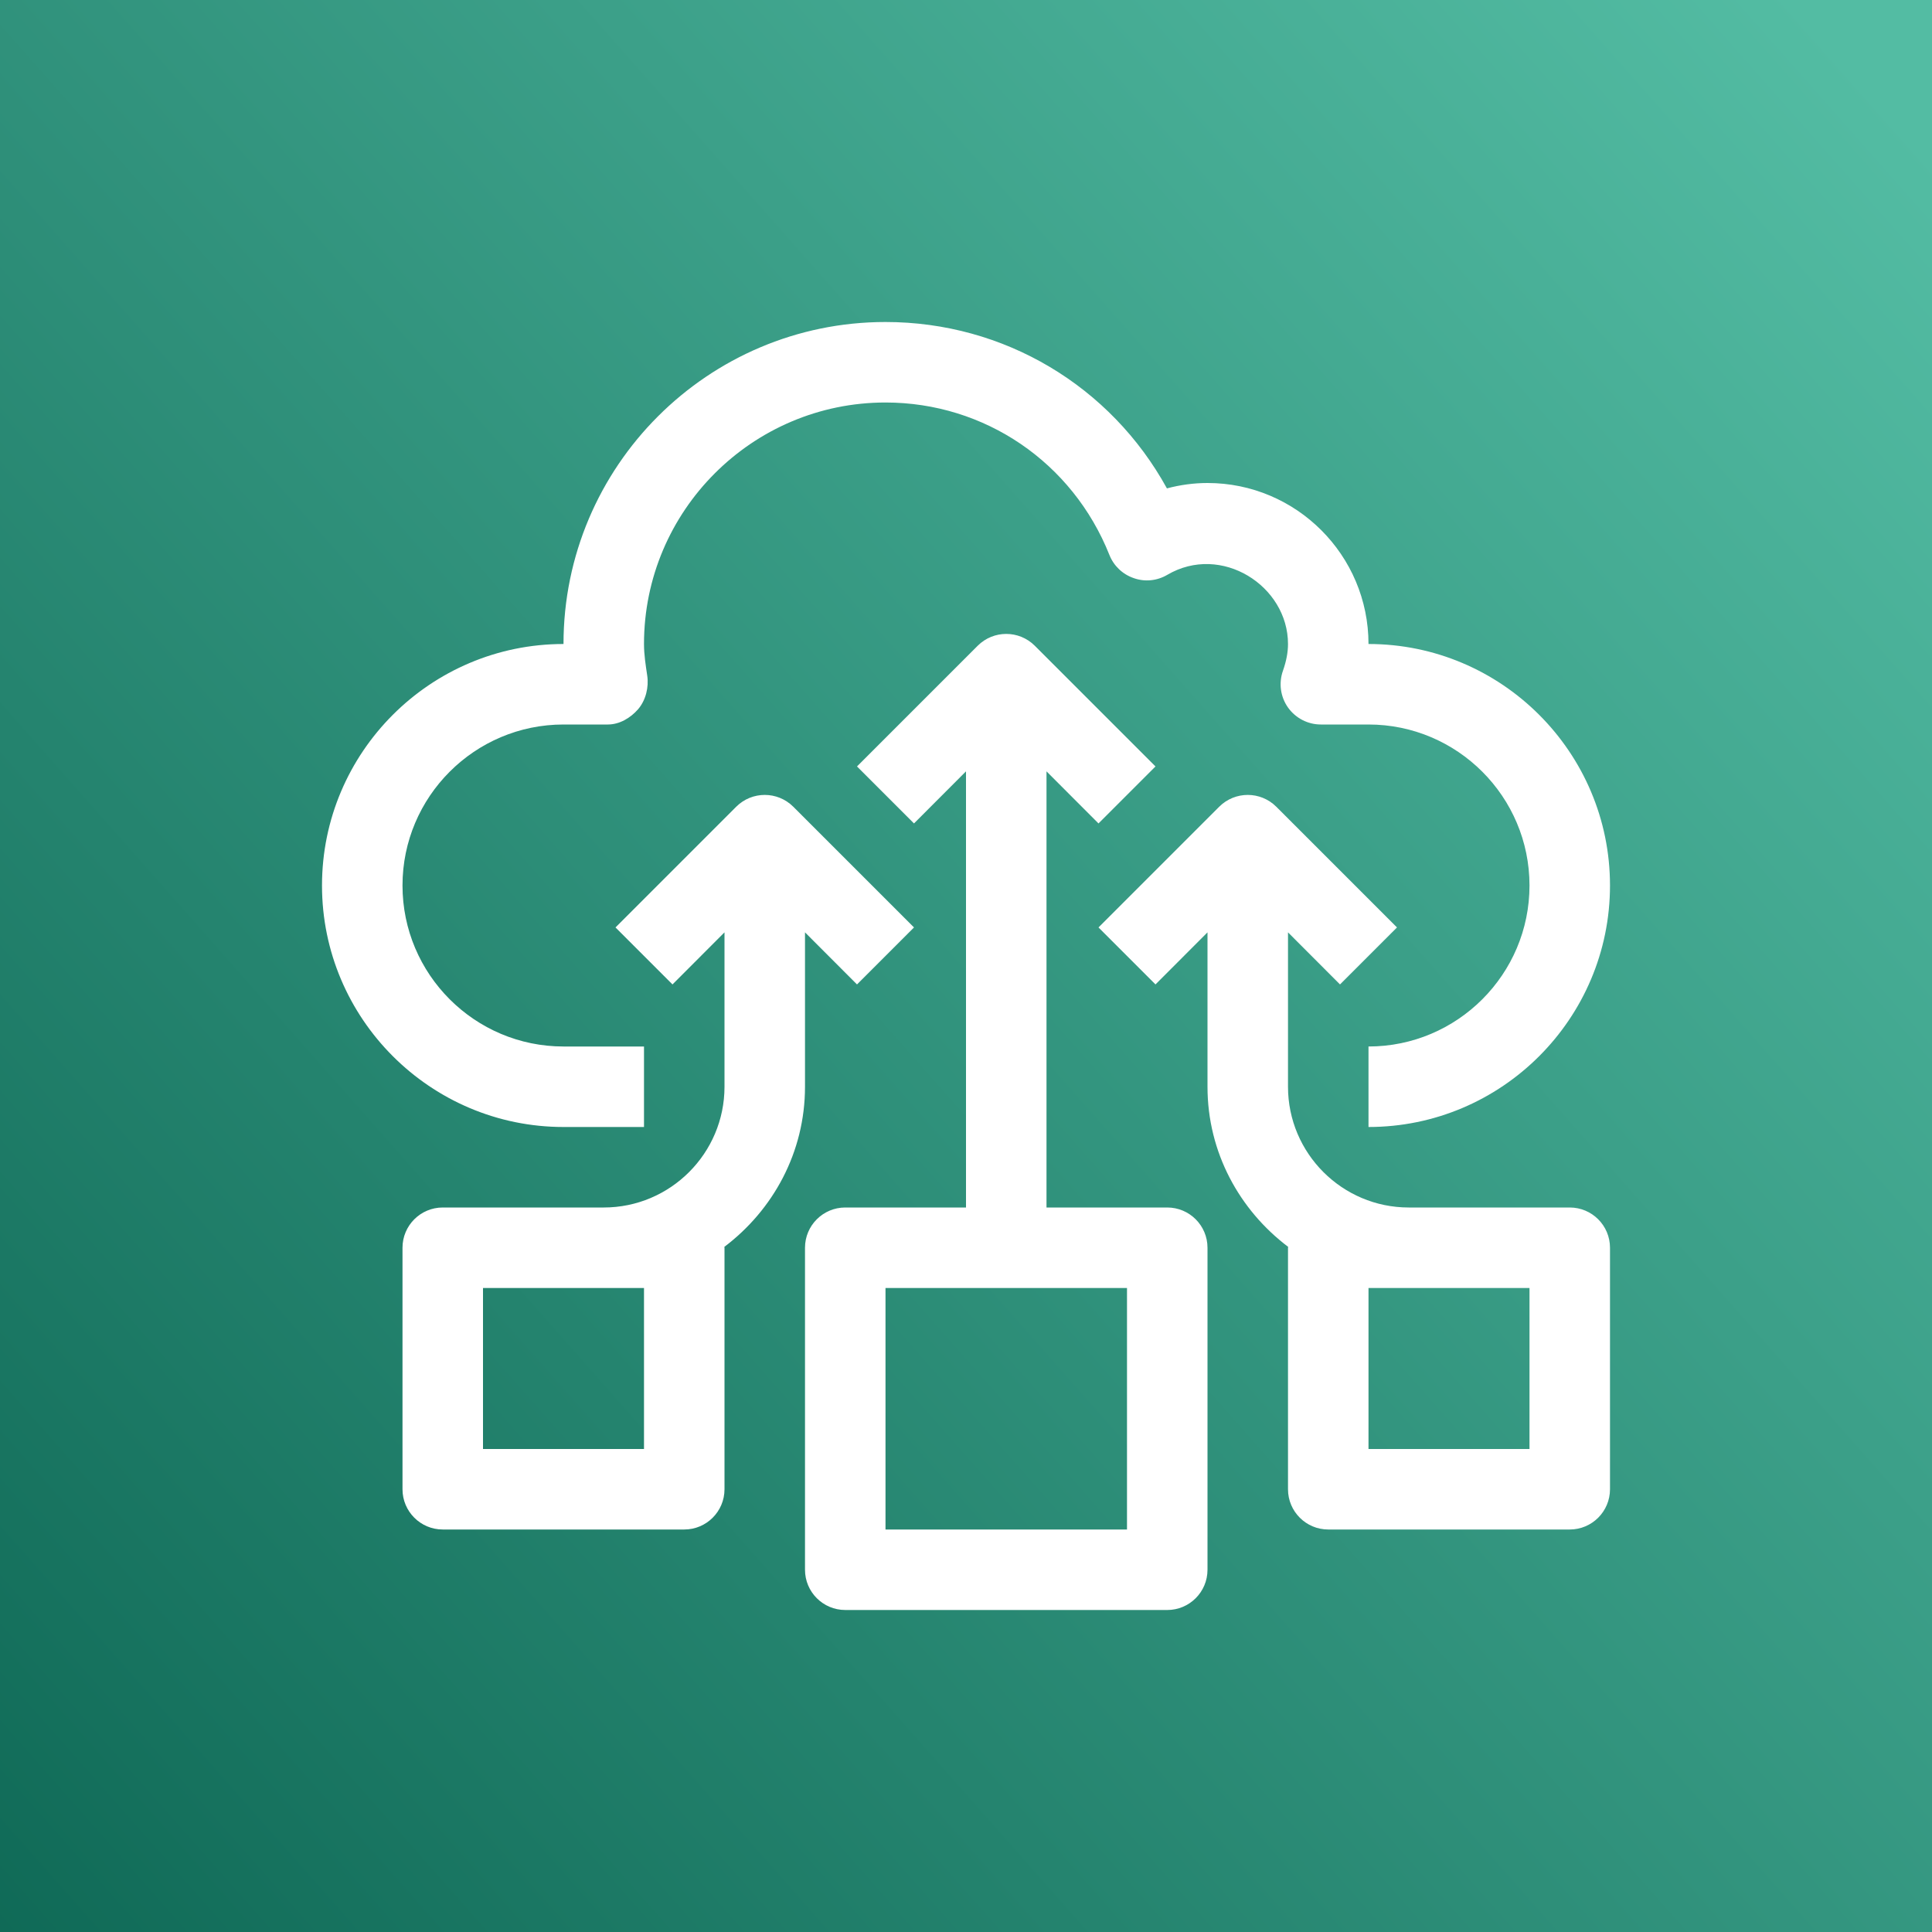
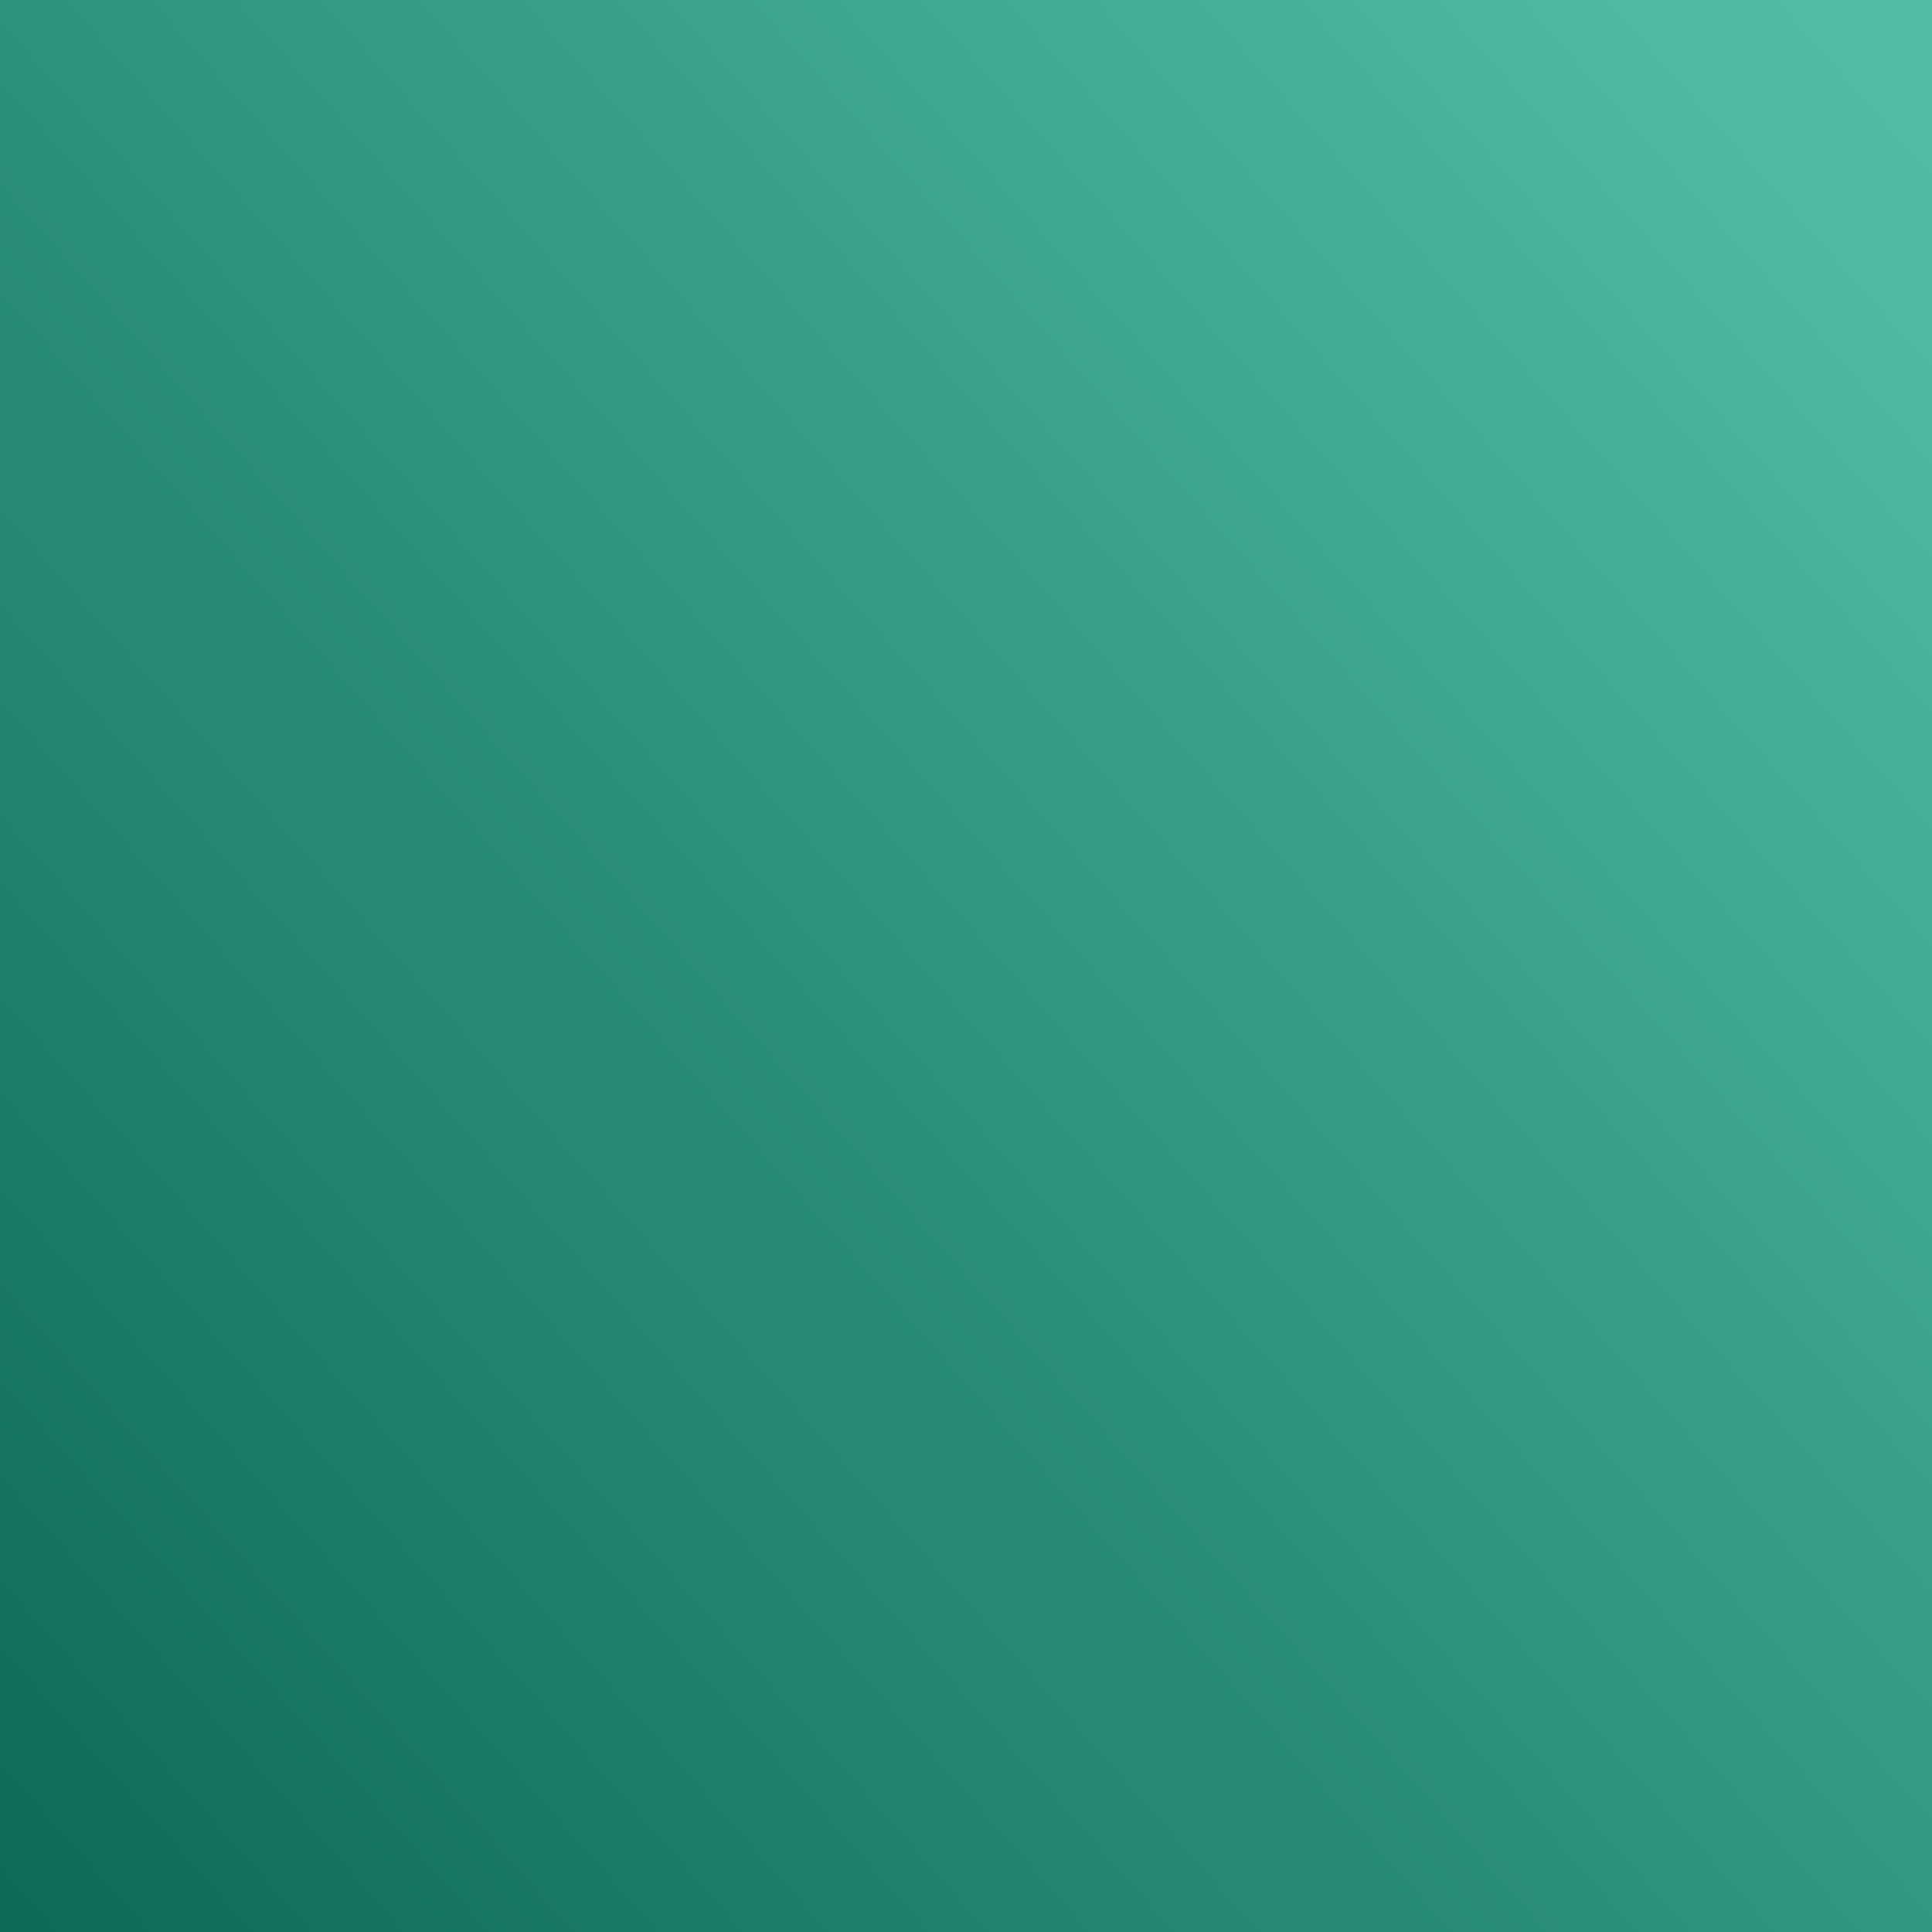
<svg xmlns="http://www.w3.org/2000/svg" width="24" height="24" viewBox="0 0 24 24" fill="none">
  <rect x="0" y="0" width="24" height="24" fill="#333333" stroke="none" />
  <rect width="24" height="24" fill="url(#paint0_linear_13_2)" />
  <g clip-path="url(#clip0_13_2)">
    <path fill-rule="evenodd" clip-rule="evenodd" d="M17 18H19V16H17V18ZM20 15.5V18.5C20 18.776 19.776 19 19.5 19H16.5C16.224 19 16 18.776 16 18.5V15.5C16 15.496 16.002 15.493 16.002 15.489C15.397 15.032 15 14.315 15 13.5V11.582L14.354 12.229L13.646 11.521L15.146 10.021C15.342 9.826 15.658 9.826 15.854 10.021L17.354 11.521L16.646 12.229L16 11.582V13.5C16 14.327 16.673 15 17.5 15H19.5C19.776 15 20 15.224 20 15.5ZM14 16H13H12H11V19H14V16ZM15 15.5V19.5C15 19.776 14.776 20 14.5 20H10.5C10.224 20 10 19.776 10 19.5V15.5C10 15.224 10.224 15 10.5 15H12V9.582L11.354 10.229L10.646 9.521L12.146 8.021C12.342 7.826 12.658 7.826 12.854 8.021L14.354 9.521L13.646 10.229L13 9.582V15H14.5C14.776 15 15 15.224 15 15.5ZM6 18H8V16H6V18ZM8.998 15.489C8.998 15.493 9 15.496 9 15.5V18.5C9 18.776 8.776 19 8.5 19H5.5C5.224 19 5 18.776 5 18.5V15.5C5 15.224 5.224 15 5.5 15H7.5C8.327 15 9 14.327 9 13.5V11.582L8.354 12.229L7.646 11.521L9.146 10.021C9.342 9.826 9.658 9.826 9.854 10.021L11.354 11.521L10.646 12.229L10 11.582V13.5C10 14.315 9.603 15.032 8.998 15.489ZM7 14C5.346 14 4 12.654 4 11C4 9.346 5.346 8 7 8C7 5.794 8.794 4 11 4C12.475 4 13.798 4.797 14.496 6.067C14.661 6.023 14.831 6 15 6C16.103 6 17 6.897 17 8C18.654 8 20 9.346 20 11C20 12.654 18.654 14 17 14V13C18.103 13 19 12.103 19 11C19 9.897 18.103 9 17 9H16.408C16.246 9 16.094 8.921 16 8.789C15.906 8.656 15.883 8.486 15.937 8.333C15.979 8.213 16 8.104 16 8C16 7.277 15.171 6.747 14.5 7.141C14.374 7.215 14.223 7.231 14.085 7.182C13.946 7.135 13.836 7.03 13.782 6.895C13.324 5.744 12.232 5 11 5C9.346 5 8 6.346 8 8C8 8.134 8.021 8.263 8.04 8.392C8.062 8.536 8.022 8.699 7.927 8.81C7.832 8.919 7.696 9 7.551 9H7C5.897 9 5 9.897 5 11C5 12.103 5.897 13 7 13H8V14H7Z" fill="white" />
  </g>
  <defs>
    <linearGradient id="paint0_linear_13_2" x1="-1" y1="26" x2="25" y2="3" gradientUnits="userSpaceOnUse">
      <stop offset="0.024" stop-color="#0D6754" />
      <stop offset="1" stop-color="#53BCA3" />
    </linearGradient>
    <clipPath id="clip0_13_2">
-       <rect width="16" height="16" fill="white" transform="translate(4 4)" />
-     </clipPath>
+       </clipPath>
  </defs>
</svg>